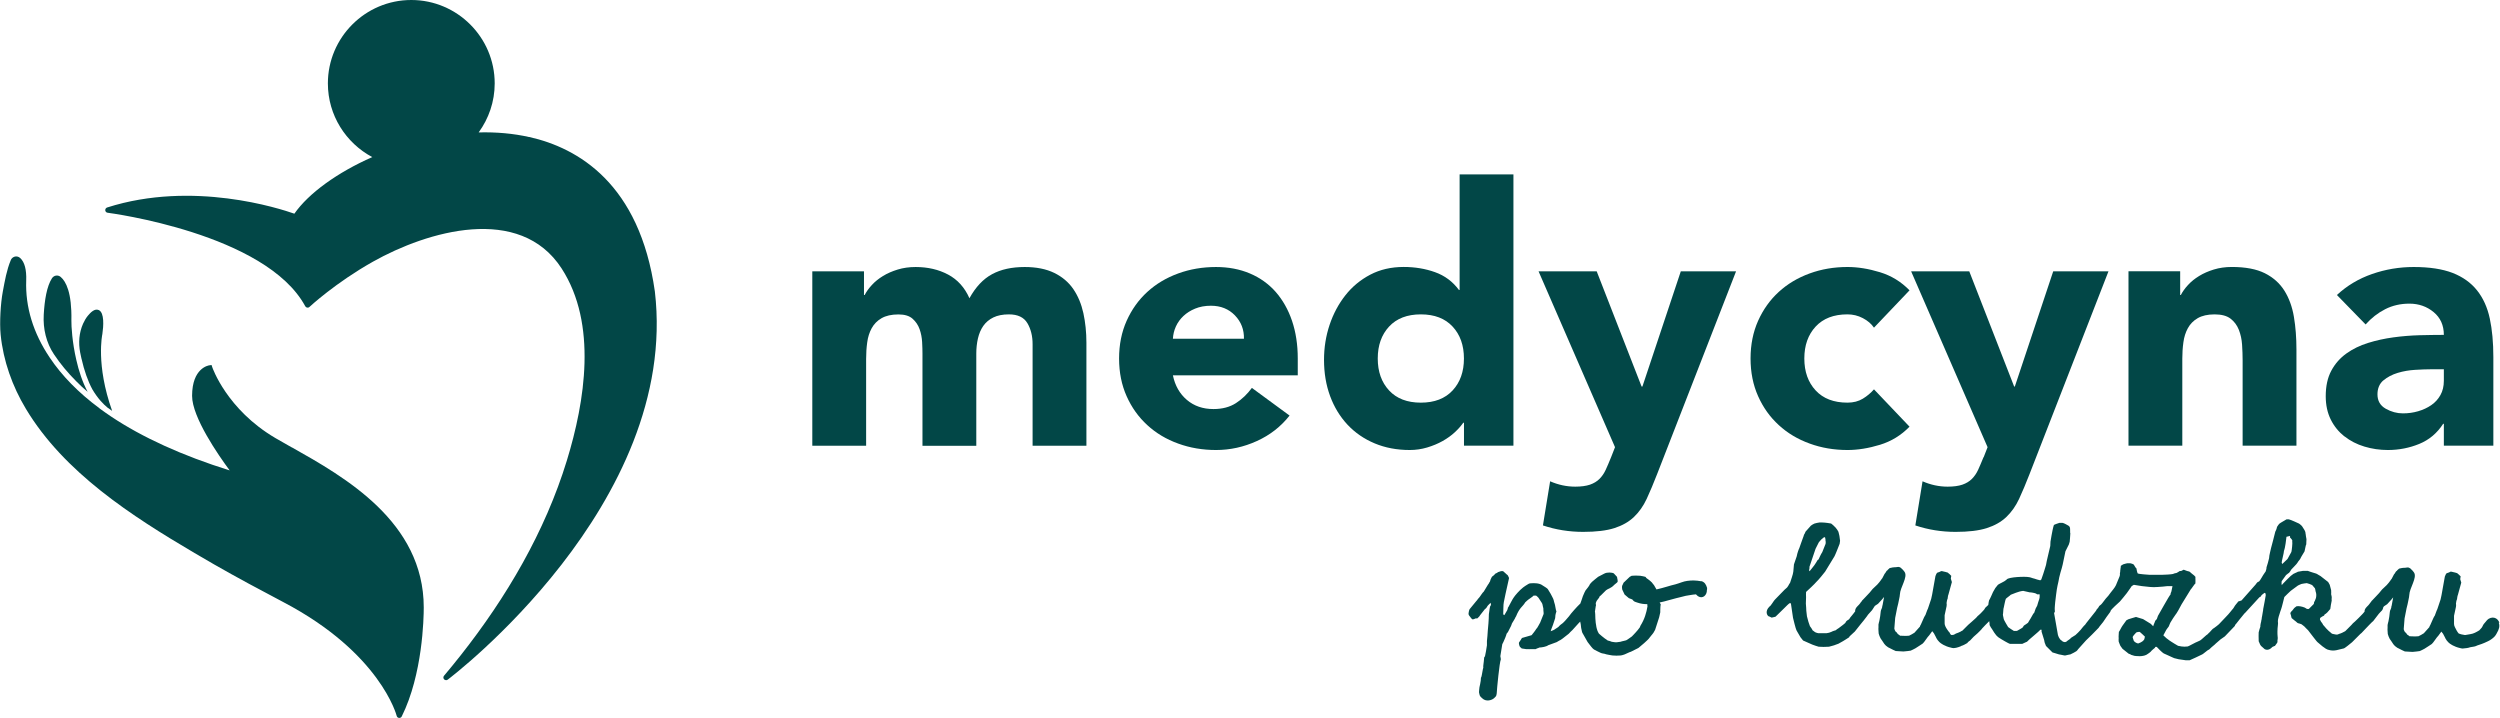
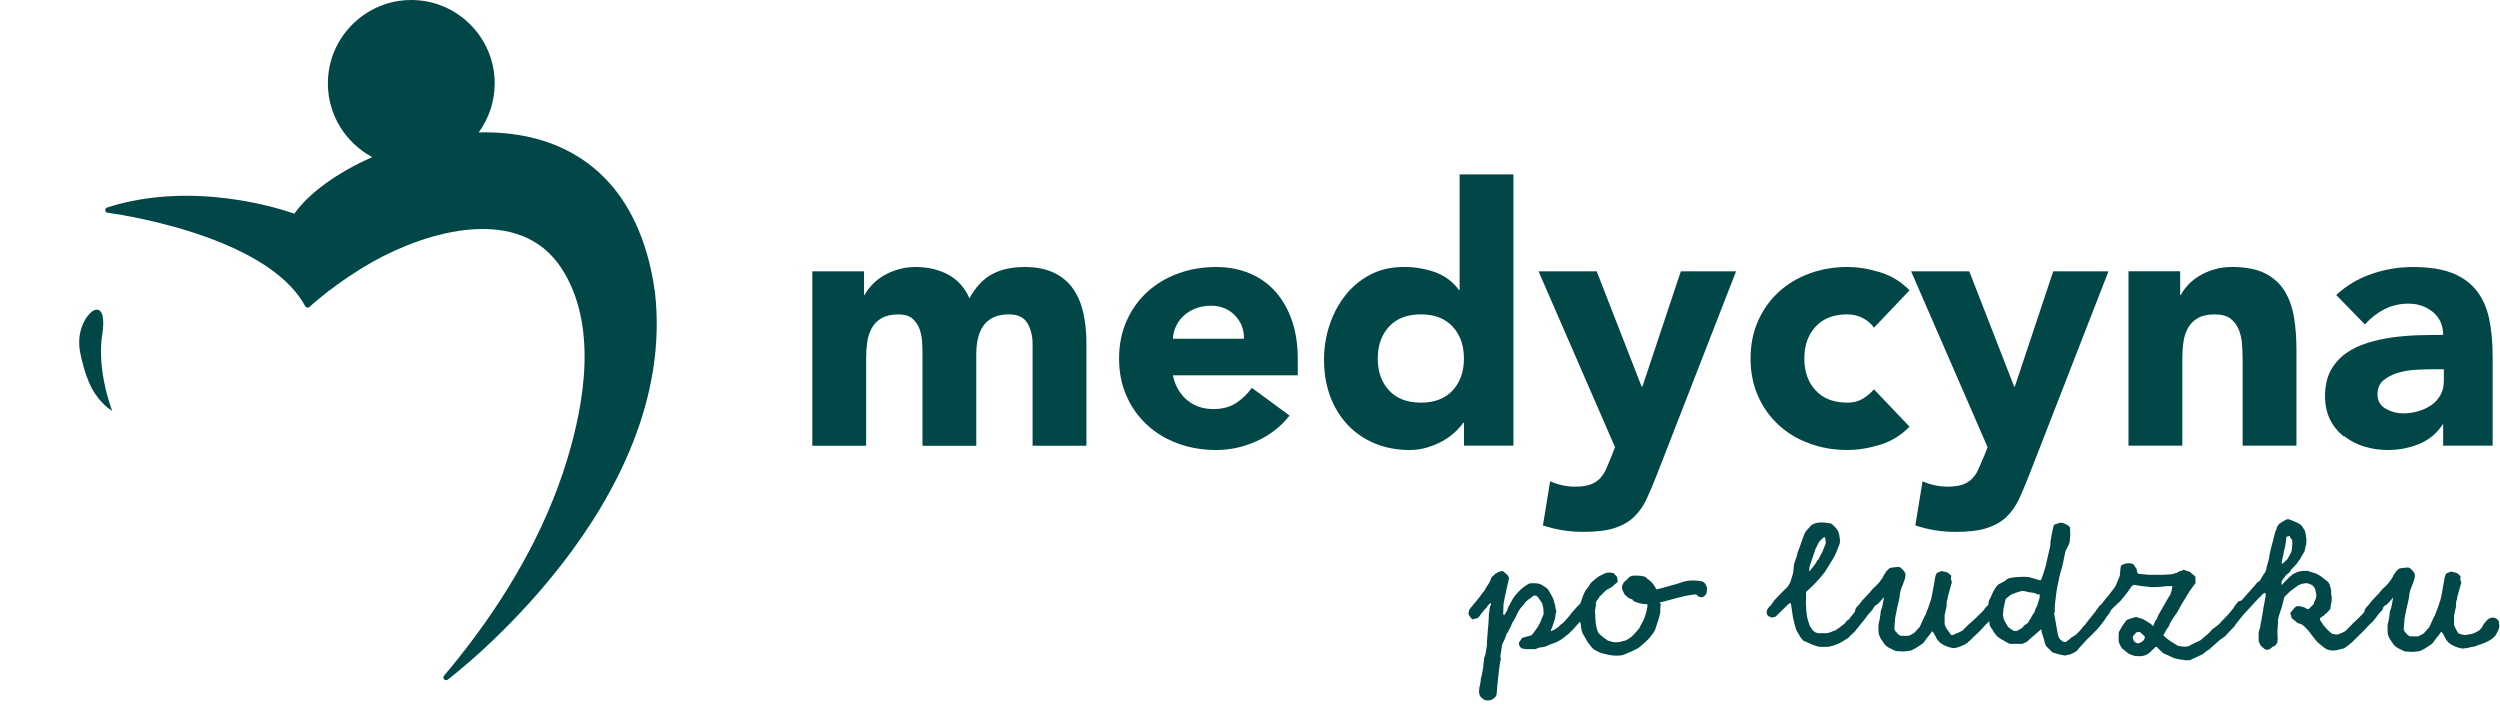
<svg xmlns="http://www.w3.org/2000/svg" id="uuid-cfac92e5-bb0f-4061-bdef-f6787cd2006d" data-name="Layer 1" viewBox="0 0 503.54 144.6">
  <defs>
    <style>      .uuid-0fa468c2-b177-4453-9b1b-f45a8a9a2dbe {        fill: #024747;        stroke-width: 0px;      }    </style>
  </defs>
-   <path class="uuid-0fa468c2-b177-4453-9b1b-f45a8a9a2dbe" d="M58.74,90.1c-1.17-.66-2.28-1.29-3.29-1.88-9.78-5.75-12.67-14.18-12.7-14.27l-.14-.43-.44.06c-.14.02-3.48.51-3.48,6.16,0,4.3,5.28,11.92,7.57,15.01-9.53-2.98-17.56-6.63-23.89-10.86-.82-.55-1.6-1.1-2.28-1.6l-.1-.09c-4.18-3.1-7.53-6.52-9.97-10.17-3.34-4.97-4.93-10.2-4.74-15.54.08-2.18-.33-3.7-1.19-4.5-.17-.16-.38-.28-.6-.32-.57-.1-1.1.21-1.31.71-.84,2-1.21,4.2-1.61,6.33-.45,2.37-.68,6.27-.44,8.68.52,5.27,2.35,10.4,5.07,14.93,7.7,12.85,21.36,21.63,33.97,29.06,1.31.77,2.63,1.54,3.95,2.3,4.61,2.64,9.3,5.15,14.01,7.63,19.47,10.23,22.74,22.76,22.77,22.88h0c.12.49.79.57,1.02.11,4.21-8.47,4.43-19.77,4.43-21.94,0-17.29-15.98-26.29-26.56-32.25Z" />
-   <path class="uuid-0fa468c2-b177-4453-9b1b-f45a8a9a2dbe" d="M10.91,71.42c1.24,1.87,2.75,3.68,4.48,5.41.71.72,1.46,1.43,2.26,2.09-1.06-1.98-1.79-4.26-2.28-6.43-.82-3.53-1.01-6.77-.99-7.94.11-5.64-1.11-7.89-2.16-8.77-.26-.22-.6-.32-.94-.27-.33.05-.62.25-.81.53-1.05,1.63-1.5,4.44-1.66,7.36-.16,2.81.5,5.64,2.07,7.98,0,.01.02.02.03.04Z" />
  <path class="uuid-0fa468c2-b177-4453-9b1b-f45a8a9a2dbe" d="M16.42,72.25c.54,2.4,1.27,4.47,2.18,6.17,1.1,1.86,2.24,3.01,3.02,3.65,0,0,0,0,.01.01.27.2.57.4.86.61.02.02.04.03.07.04.01.01.02.01.02.01-3.31-9.31-1.98-15.36-1.96-15.47.23-1.58.43-4.3-.73-4.82-.83-.37-1.65.49-2.2,1.15-.37.45-.69,1-.96,1.6-.81,1.82-.96,3.86-.58,5.81.08.4.17.81.26,1.23Z" />
  <path class="uuid-0fa468c2-b177-4453-9b1b-f45a8a9a2dbe" d="M106.57,27.6c-3.19-.72-6.61-1.02-10.16-.93,2.02-2.77,3.23-6.18,3.23-9.87,0-9.26-7.54-16.8-16.8-16.8s-16.8,7.54-16.8,16.8c0,6.42,3.63,12.01,8.94,14.84-7.01,3.09-12.82,7.28-15.69,11.4-2.89-1.02-20.46-6.76-37.71-1.25-.24.08-.4.31-.38.57.02.26.22.46.47.49.32.04,31.87,4.15,39.81,18.83.08.15.22.25.39.28.17.03.34-.02.46-.14.05-.05,5.24-4.87,12.8-9.12,10.92-6.14,29.57-11.65,38,1.39,7.2,11.15,4.71,26.71,1.04,38.68-4.39,14.32-12.14,27.51-21.38,39.22-1.1,1.39-2.22,2.77-3.36,4.12-.18.21-.17.52.02.72.11.11.25.17.4.17.11,0,.23-.04.33-.11.47-.35,46.73-35.35,41.72-78.18-3.07-21.71-15.46-28.91-25.32-31.12Z" />
  <path class="uuid-0fa468c2-b177-4453-9b1b-f45a8a9a2dbe" d="M216.18,58.22c-.94-1.37-2.22-2.46-3.83-3.25-1.62-.79-3.6-1.19-5.96-1.19-2.6,0-4.79.48-6.58,1.45-1.78.96-3.3,2.58-4.55,4.84-.96-2.17-2.4-3.76-4.3-4.77s-4.08-1.52-6.54-1.52c-1.3,0-2.51.17-3.61.51-1.11.34-2.1.77-2.96,1.3-.87.53-1.62,1.13-2.24,1.81-.63.68-1.11,1.35-1.45,2.02h-.14v-4.77h-10.41v35.13h10.84v-17.49c0-1.16.07-2.26.22-3.33.14-1.06.44-2.01.9-2.85.46-.84,1.12-1.52,1.99-2.02s2-.76,3.4-.76c1.25,0,2.2.29,2.85.87s1.12,1.28,1.41,2.1c.29.82.46,1.69.51,2.6.05.92.07,1.69.07,2.31v18.58h10.84v-18.58c0-1.06.11-2.07.33-3.04.22-.96.58-1.81,1.08-2.53.51-.72,1.18-1.29,2.02-1.7.84-.41,1.89-.62,3.14-.62,1.78,0,3.02.59,3.72,1.77.7,1.18,1.05,2.59,1.05,4.23v20.46h10.84v-20.74c0-2.12-.21-4.11-.61-5.96-.41-1.85-1.08-3.47-2.02-4.84Z" />
  <path class="uuid-0fa468c2-b177-4453-9b1b-f45a8a9a2dbe" d="M256.95,58.8c-1.42-1.61-3.16-2.86-5.2-3.72-2.05-.87-4.33-1.3-6.83-1.3-2.7,0-5.24.43-7.62,1.3-2.39.87-4.46,2.11-6.22,3.72s-3.14,3.55-4.16,5.82c-1.01,2.27-1.52,4.79-1.52,7.59s.51,5.33,1.52,7.59c1.01,2.27,2.4,4.21,4.16,5.82,1.76,1.62,3.83,2.86,6.22,3.72,2.38.87,4.93,1.3,7.62,1.3,2.84,0,5.59-.6,8.24-1.81,2.65-1.2,4.84-2.92,6.58-5.13l-7.59-5.57c-.92,1.25-1.99,2.28-3.22,3.07-1.23.79-2.74,1.19-4.52,1.19-2.12,0-3.9-.61-5.35-1.84-1.45-1.23-2.39-2.88-2.82-4.95h25.15v-3.4c0-2.79-.39-5.32-1.16-7.59-.77-2.26-1.87-4.2-3.29-5.82ZM236.24,68.23c.05-.87.25-1.7.61-2.49s.87-1.49,1.52-2.1,1.43-1.1,2.35-1.48c.92-.38,1.98-.58,3.18-.58,1.97,0,3.59.65,4.84,1.95,1.25,1.3,1.85,2.87,1.81,4.7h-14.31Z" />
  <path class="uuid-0fa468c2-b177-4453-9b1b-f45a8a9a2dbe" d="M304.83,89.77v-54.64h-10.84v23.27h-.14c-1.25-1.69-2.85-2.88-4.81-3.58-1.95-.7-4.06-1.05-6.32-1.05-2.51,0-4.75.52-6.72,1.55-1.98,1.04-3.65,2.42-5.02,4.16s-2.43,3.72-3.18,5.96c-.75,2.24-1.12,4.59-1.12,7.05,0,2.65.41,5.08,1.23,7.3.82,2.22,1.99,4.13,3.5,5.75,1.52,1.62,3.34,2.87,5.46,3.76,2.12.89,4.48,1.34,7.08,1.34,1.2,0,2.37-.17,3.51-.51,1.13-.34,2.17-.77,3.11-1.3.94-.53,1.76-1.12,2.46-1.77.7-.65,1.26-1.29,1.7-1.92h.14v4.63h9.97ZM292.58,78.64c-1.52,1.64-3.65,2.46-6.4,2.46s-4.88-.82-6.4-2.46c-1.52-1.64-2.28-3.78-2.28-6.43s.76-4.79,2.28-6.43c1.52-1.64,3.65-2.46,6.4-2.46s4.88.82,6.4,2.46c1.52,1.64,2.28,3.78,2.28,6.43s-.76,4.79-2.28,6.43Z" />
  <path class="uuid-0fa468c2-b177-4453-9b1b-f45a8a9a2dbe" d="M330.78,77.85h-.14l-9.04-23.2h-11.71l15.4,35.42-.79,2.02c-.39.96-.75,1.81-1.08,2.53s-.76,1.34-1.26,1.84-1.14.89-1.92,1.16c-.77.26-1.76.4-2.96.4-1.73,0-3.42-.36-5.06-1.08l-1.45,8.89c2.6.87,5.3,1.3,8.1,1.3,2.6,0,4.7-.25,6.29-.76,1.59-.51,2.9-1.25,3.94-2.24s1.89-2.2,2.57-3.65c.67-1.45,1.37-3.11,2.1-4.99l15.9-40.84h-11.13l-7.73,23.2Z" />
  <path class="uuid-0fa468c2-b177-4453-9b1b-f45a8a9a2dbe" d="M364.49,89.34c2.38.87,4.93,1.3,7.62,1.3,2.07,0,4.25-.35,6.54-1.05,2.29-.7,4.28-1.92,5.96-3.65l-7.16-7.52c-.63.72-1.37,1.35-2.24,1.88-.87.53-1.9.8-3.11.8-2.75,0-4.88-.82-6.4-2.46-1.52-1.64-2.28-3.78-2.28-6.43s.76-4.79,2.28-6.43c1.52-1.64,3.65-2.46,6.4-2.46,1.11,0,2.14.25,3.11.76s1.71,1.14,2.24,1.92l7.16-7.52c-1.69-1.74-3.67-2.95-5.96-3.65-2.29-.7-4.47-1.05-6.54-1.05-2.7,0-5.24.43-7.62,1.3-2.39.87-4.46,2.11-6.22,3.72s-3.14,3.55-4.16,5.82c-1.01,2.27-1.52,4.79-1.52,7.59s.51,5.33,1.52,7.59c1.01,2.27,2.4,4.21,4.16,5.82,1.76,1.62,3.83,2.86,6.22,3.72Z" />
  <path class="uuid-0fa468c2-b177-4453-9b1b-f45a8a9a2dbe" d="M399.51,92.09c-.39.96-.75,1.81-1.08,2.53s-.76,1.34-1.26,1.84-1.14.89-1.92,1.16c-.77.26-1.76.4-2.96.4-1.73,0-3.42-.36-5.06-1.08l-1.45,8.89c2.6.87,5.3,1.3,8.1,1.3,2.6,0,4.7-.25,6.29-.76,1.59-.51,2.9-1.25,3.94-2.24s1.89-2.2,2.57-3.65c.67-1.45,1.37-3.11,2.1-4.99l15.9-40.84h-11.13l-7.73,23.2h-.14l-9.04-23.2h-11.71l15.4,35.42-.79,2.02Z" />
  <path class="uuid-0fa468c2-b177-4453-9b1b-f45a8a9a2dbe" d="M439.55,72.28c0-1.16.07-2.26.22-3.33.14-1.06.44-2.01.9-2.85.46-.84,1.12-1.52,1.99-2.02s2-.76,3.4-.76,2.47.29,3.22.87,1.3,1.33,1.66,2.24c.36.92.58,1.92.65,3,.07,1.08.11,2.13.11,3.14v17.2h10.84v-19.37c0-2.36-.17-4.55-.51-6.58-.34-2.02-.98-3.78-1.92-5.28-.94-1.49-2.25-2.66-3.94-3.51-1.69-.84-3.9-1.26-6.65-1.26-1.3,0-2.51.17-3.61.51-1.11.34-2.1.77-2.96,1.3-.87.53-1.62,1.13-2.24,1.81-.63.68-1.11,1.35-1.45,2.02h-.14v-4.77h-10.41v35.13h10.84v-17.49Z" />
-   <path class="uuid-0fa468c2-b177-4453-9b1b-f45a8a9a2dbe" d="M472.22,87.89c1.16.92,2.49,1.6,4.01,2.06,1.52.46,3.1.69,4.73.69,2.21,0,4.32-.41,6.32-1.23,2-.82,3.6-2.17,4.81-4.05h.14v4.41h9.97v-17.85c0-2.94-.24-5.53-.72-7.77-.48-2.24-1.34-4.13-2.57-5.67-1.23-1.54-2.87-2.71-4.92-3.51-2.05-.79-4.66-1.19-7.84-1.19-2.89,0-5.69.47-8.38,1.41-2.7.94-5.06,2.35-7.08,4.23l5.78,5.93c1.16-1.3,2.47-2.32,3.94-3.07,1.47-.75,3.1-1.12,4.88-1.12,1.88,0,3.51.57,4.88,1.7,1.37,1.13,2.06,2.66,2.06,4.59-1.49,0-3.12.03-4.88.07-1.76.05-3.52.19-5.28.43-1.76.24-3.46.61-5.1,1.12-1.64.51-3.1,1.22-4.37,2.13-1.28.92-2.29,2.07-3.04,3.47-.75,1.4-1.12,3.11-1.12,5.13,0,1.78.34,3.35,1.01,4.7.67,1.35,1.59,2.48,2.75,3.4ZM480.06,76.62c.79-.67,1.76-1.18,2.89-1.52,1.13-.34,2.31-.54,3.54-.61,1.23-.07,2.25-.11,3.07-.11h2.67v2.31c0,1.11-.23,2.07-.69,2.89-.46.82-1.07,1.49-1.84,2.02-.77.53-1.65.94-2.64,1.23-.99.29-2.01.43-3.07.43-1.21,0-2.36-.31-3.47-.94-1.11-.63-1.66-1.59-1.66-2.89,0-1.2.4-2.14,1.19-2.82Z" />
+   <path class="uuid-0fa468c2-b177-4453-9b1b-f45a8a9a2dbe" d="M472.22,87.89c1.16.92,2.49,1.6,4.01,2.06,1.52.46,3.1.69,4.73.69,2.21,0,4.32-.41,6.32-1.23,2-.82,3.6-2.17,4.81-4.05v4.41h9.97v-17.85c0-2.94-.24-5.53-.72-7.77-.48-2.24-1.34-4.13-2.57-5.67-1.23-1.54-2.87-2.71-4.92-3.51-2.05-.79-4.66-1.19-7.84-1.19-2.89,0-5.69.47-8.38,1.41-2.7.94-5.06,2.35-7.08,4.23l5.78,5.93c1.16-1.3,2.47-2.32,3.94-3.07,1.47-.75,3.1-1.12,4.88-1.12,1.88,0,3.51.57,4.88,1.7,1.37,1.13,2.06,2.66,2.06,4.59-1.49,0-3.12.03-4.88.07-1.76.05-3.52.19-5.28.43-1.76.24-3.46.61-5.1,1.12-1.64.51-3.1,1.22-4.37,2.13-1.28.92-2.29,2.07-3.04,3.47-.75,1.4-1.12,3.11-1.12,5.13,0,1.78.34,3.35,1.01,4.7.67,1.35,1.59,2.48,2.75,3.4ZM480.06,76.62c.79-.67,1.76-1.18,2.89-1.52,1.13-.34,2.31-.54,3.54-.61,1.23-.07,2.25-.11,3.07-.11h2.67v2.31c0,1.11-.23,2.07-.69,2.89-.46.82-1.07,1.49-1.84,2.02-.77.53-1.65.94-2.64,1.23-.99.29-2.01.43-3.07.43-1.21,0-2.36-.31-3.47-.94-1.11-.63-1.66-1.59-1.66-2.89,0-1.2.4-2.14,1.19-2.82Z" />
  <path class="uuid-0fa468c2-b177-4453-9b1b-f45a8a9a2dbe" d="M342.68,117.08c-.52-.09-1.08-.17-1.59-.17-.43,0-.82.04-1.25.09-.78.09-1.55.47-2.37.69-.56.13-1.16.3-1.72.47-.69.22-1.42.39-2.11.56l-.52-.9c-.17-.13-.43-.6-.52-.6-.04-.09-.86-.73-1.03-.82.04-.04-.17-.22-.17-.22-.17-.04-.86-.21-1.03-.21-.04,0-.65-.04-.9-.04-.21,0-.78.04-.82.04s-.34.17-.39.21c-.09.04-.77.78-1.08,1.03-.04,0-.17.17-.17.17l-.3.65c-.04.09,0,.65.04.73l.47.99.86.73.69.26c.34.43.39.43,1.08.65.6.21,1.25.3,1.94.3,0,.22.04.43.04.43-.21,1.29-.6,2.63-1.42,3.92-.04.09-.13.39-.21.43-.3.47-1.33,1.55-1.51,1.72-.09.04-.86.65-1.16.78,0,.04-.82.17-1.16.3-.09.04-.56.04-.69.09h-.39c-.09-.04-.52-.04-.65-.09-.13-.09-.65-.22-.82-.26-.09-.09-.56-.39-.56-.39-.22-.17-.99-.77-1.16-.95-.09-.04-.3-.52-.34-.6s-.26-.82-.26-1.03c-.04-.09-.17-1.08-.17-1.46s-.04-1.38-.09-1.38c0-.04.13-.99.17-1.12.04,0,.04-.17.04-.17,0-.09-.04-.39-.04-.43s.13-.3.17-.43c.09-.17.47-.6.52-.69,0-.04.04-.21.13-.26.17-.09,1.12-1.12,1.25-1.21.34-.3,1.03-.39,1.64-1.08l.52-.43s.17-.17.17-.17c0,0,.04-.39-.04-.56,0-.13-.09-.47-.09-.47,0-.04-.47-.47-.6-.65-.04-.09-.39-.17-.47-.17,0,0-.3-.04-.43-.04s-.47.04-.52.04-.43.09-.52.17l-1.25.65c-.17.13-1.08.86-1.25,1.03l-.39.43c-.17.43-.6.9-.9,1.29l-.22.43c-.21.47-.43.95-.56,1.46-.1.23-.19.49-.27.75-.05.06-.11.12-.16.15-.43.39-1.77,1.89-2.02,2.28-.04,0-.09.17-.13.17-1.33,1.59-1.33,1.38-1.68,1.68-.04.04-.39.34-.43.43-.09.04-.6.43-.65.43-.13.13-.52.3-.9.43.04-.26.56-1.46.56-1.59.09-.17.26-.86.34-1.03,0,0,.04-.34.04-.39-.04-.09.17-.95.22-.99-.04-.04-.13-.39-.13-.43,0,0-.13-.69-.17-.9-.09-.21-.26-.95-.26-.95-.04-.26-.56-1.12-.6-1.25l-.52-.86c-.04-.13-.39-.39-.47-.43l-.95-.6c-.17-.09-.69-.22-.82-.22,0,0-.52-.04-.69-.04s-.69.04-.73.04-.39.13-.47.22c-.17.09-.82.52-.9.6-.78.6-1.68,1.68-1.89,2.02-.17.17-.95,1.72-1.08,1.94,0,.04-.17.13-.09.17,0,.04-.13.39-.13.43l-.6,1.03-.22-.17c.04-.52,0-2.02.13-2.5l.34-1.64c.04-.34.65-2.76.69-3.1v-.09s-.04-.13-.04-.13l-.22-.43c-.17-.09-.56-.52-.69-.6-.04-.04-.17-.17-.26-.21h-.39c-.17.04-.6.21-.65.21,0,.09-.34.22-.43.26-.09,0-.3.34-.34.34s-.52.39-.47.43c0,.04-.21.39-.21.43-.04.04-.09.39-.13.43-.09.04-.26.52-.39.6l-.86,1.42c-.22.13-.78,1.08-.99,1.29-.17.09-.39.56-.47.56l-1.38,1.68c-.09.09-.22.69-.22.82v.22s.09.21.09.21c.04.04.56.78.65.78.13.13.69-.17.69-.17h.34s.3-.3.39-.39c.04-.13,1.08-1.38,1.12-1.46.04,0,.26-.21.3-.26s.3-.52.43-.6l.43-.43s.04.21.04.21c0,.09.04.22.04.22,0,.04-.26.39-.21.43-.09.3-.17,1.33-.22,1.42,0,.21-.04,1.51-.09,1.89-.04.17-.09,1.33-.13,1.46,0,.21-.13,1.89-.17,2.07v.86c-.04.39-.34,2.07-.39,2.2l-.17.26c0,.13-.13,1.46-.17,1.59,0,.04-.04.39,0,.43-.09.17-.3,1.68-.39,1.89l-.09.17c0,.09-.04.56-.04.6,0,.17-.22,1.16-.26,1.33-.04.21-.09.99-.09.99.04.04.09.69.26.82.09.17.43.39.43.43.69.65,1.72.43,2.28,0,0,0,.3-.26.43-.43.09-.09.17-.52.17-.6.04-.95.56-6.24.82-6.8.04-.13-.09-.56-.09-.69l.39-2.41s.22-.39.22-.43c.13-.22.65-1.51.65-1.68,0,0,.3-.34.3-.39l.52-1.03c.09-.09.21-.56.26-.65.04-.09.69-1.08.69-1.21,0-.04.13-.17.13-.21.73-1.81,1.33-1.94,1.81-2.76-.04-.04.39-.34.39-.39.13-.17,1.25-.86,1.33-1.03h.52c.09.04.39.34.47.43.04.13.78,1.12.78,1.25.09.26.17.9.21.95-.04.26.09.9.04,1.08l-.69,1.72c-.09.09-.6,1.21-.78,1.25-.04.17-.9,1.25-.95,1.29l-1.94.56c-.09.13-.43.73-.56.86-.09.09-.04.39,0,.52,0,.13.13.34.17.43,0,0,.09.09.17.13l.17.17.86.13c.09.04,1.12,0,1.46,0,.17.04.47,0,.52,0,.04-.04.39-.22.52-.22.04,0,.13-.09.17-.09.6-.04,1.42-.17,1.81-.47l1.64-.6c.09,0,.47-.3.6-.34.17-.04.69-.43.69-.43l1.21-.95c.04-.09.69-.69.73-.73l1.25-1.38s.16-.15.32-.33l.11.54c.04.56.13,1.03.17,1.12,0,.09.13.65.26.77l.39.69.56.99.43.56s.6.82.86.95c.26.17,1.12.56,1.29.65.13.09.69.21.82.21.39.17,1.46.3,1.59.34.04,0,.56.04.82.04.21,0,.86-.04.9-.04.13,0,.65-.17.77-.22l.95-.43c.09,0,.47-.17.52-.21l1.29-.65c.34-.26,2.02-1.68,2.2-2.02l.69-.86s.13-.17.13-.17l.34-.6.82-2.54s.22-.95.22-.99v-.39c0-.3.04-1.12.09-1.25-.04-.04-.21-.26-.21-.34.6-.13,1.16-.26,1.72-.43l1.59-.43.9-.22,1.03-.26.78-.13c.43-.09.9-.13,1.29-.17l.13.13s.3.3.3.26c.95.6,1.81-.26,1.77-1.25.04-.04.04-.17.04-.43-.21-.69-.47-1.16-1.16-1.38Z" />
  <path class="uuid-0fa468c2-b177-4453-9b1b-f45a8a9a2dbe" d="M503.42,125.44c-.13-.39-.39-.73-.73-.9-.39-.21-.9-.21-1.42.09-.39.26-.47.47-.65.65-.22.26-.43.47-.56.78-.13.3-.26.47-.69.9-.56.34-1.16.69-1.81.77l-.99.17s-.09,0-.13,0c-.6-.09-.9-.17-1.21-.3-.17-.13-.69-1.03-.78-1.29,0,0-.09-.26-.13-.34,0-.04-.04-.26-.04-.3v-1.64l.39-1.81c.04-.13.04-.56,0-.65,0-.17.13-.78.21-.86,0-.04.09-.78.17-.86.09-.43.6-2.07.69-2.5l-.21-.69c0-.13.09-.56.09-.56l-.39-.39s-.3-.21-.3-.26l-.43-.13-.73-.17h-.22c-.17.13-.69.3-.73.3-.13.04-.34.52-.39.69-.17.73-.65,3.92-.86,4.61l-.65,1.94c-.17.3-.47,1.25-.52,1.33-.09.04-.17.34-.26.43l-.65,1.46s-.22.34-.17.39l-1.12,1.25c-.17.13-.95.56-1.08.6-.04,0-.52.04-.69.04-.21,0-1.08-.04-1.12-.04,0,0-.34-.3-.43-.3-.09-.13-.34-.52-.47-.52-.09-.09-.26-.52-.26-.6l.04-.52.13-1.64c0-.09.22-1.03.22-1.12,0-.13.34-1.68.39-1.77,0-.04.17-.82.17-.82.09-.26.17-.95.17-1.03.04-1.38,1.64-3.49.95-4.52,0,0-.34-.47-.52-.6-.04-.04-.21-.17-.21-.22l-.34-.17c-.17-.09-.77.09-.9.04l-.43.04c-.09,0-.52.13-.6.13-.09.09-.47.39-.47.47-.22.04-.34.52-.56.69l-.47.9c-.09.04-.34.56-.99,1.25l-.95.9-.6.73c-.6.69-1.38,1.42-1.38,1.46-.09,0-.3.47-.39.47-.09.21-.65.82-.69.82-.37.37-.48.7-.46.98,0,0-.01.01-.01.01-.09.21-2.15,2.24-2.33,2.33-.09.13-.47.52-.56.6-.17.13-.9.95-.99.99-.26.17-1.03.52-1.16.52-.09,0-.3.17-.52.17-.3,0-.9-.17-.95-.17-.09,0-.47-.43-.73-.6-.13-.09-.77-.78-.99-1.08-.09,0-.21-.39-.3-.47-.13-.13-.3-.39-.3-.43s-.13-.22-.13-.22c-.04-.04,0-.21,0-.21,0,0,0-.17.09-.22,0-.04.65-.43.73-.43,0-.04.09-.17.09-.21.09-.04.47-.3.56-.43l.6-.69c0-.13.22-1.46.26-1.55s.04-.34,0-.43c.09-.26-.04-.9-.09-.99,0,0,.04-.6,0-.82-.09-.3-.26-.99-.26-.99,0-.13-.3-.52-.34-.65-.17-.09-1.21-.99-1.55-1.21-.13-.09-.65-.34-.73-.43-.13-.09-1.16-.34-1.33-.43-.04,0-.43-.17-.47-.17h-1.03l-.99.17c-.09.09-.78.34-.9.43l-.56.43c-.22.21-1.29,1.25-1.46,1.46-.04.04-.3.3-.3.39-.09-.13-.09-.69-.04-.82l.9-1.25c.09,0,.43-.39.56-.39.09-.09.39-.52.47-.69.13-.17,1.16-1.16,1.25-1.38.04-.17.56-.69.6-.86.04-.17.73-1.25.82-1.42.04-.04.21-1.16.26-1.21.04,0,.13-.3.09-.39.04-.09,0-.73.04-.86-.04-.17-.17-.95-.17-1.08-.04-.04-.04-.26-.04-.3-.04-.09-.09-.3-.13-.34,0,0-.26-.47-.34-.56-.04-.13-.3-.43-.3-.43-.13-.13-.43-.39-.52-.43l-.95-.43c-.17-.09-1.03-.43-1.12-.43h-.43c-.26.17-1.29.73-1.42.86-.09.04-.39.47-.47.6-.04.04-.13.39-.13.43s-.21.56-.26.6c-.13.65-.78,2.97-.86,3.32-.04.34-.39,1.42-.39,2.02-.04.22-.43,1.68-.52,1.85.04.13-.13.73-.17.82l-.3.43c-.21.26-.82,1.42-1.03,1.59,0,0-.34.13-.34.17-.04.04-.34.39-.34.43l-2.85,3.22c-.3.08-.63.22-.68.22-.09.22-.6.65-.9,1.25-.04.13-.6.69-.69.86-.26.39-1.77,1.89-2.11,2.28,0,.09-1.16.99-1.42,1.12-.09.13-.56.56-.6.65-.09.09-.43.39-.43.43-.17.04-1.29,1.16-1.51,1.25l-.56.26c-.21.04-1.81.95-1.94.95-.04,0-.52.04-.65.04-.17,0-.6-.04-.6-.04-.09,0-.56-.13-.69-.13l-.73-.43c-.21-.13-1.12-.69-1.29-.86l-.3-.22c-.09-.04-.52-.52-.65-.6.13-.17.52-1.03.69-1.25.04-.09.43-.52.43-.6.04-.09.3-.78.39-.86.04-.13.82-1.29.95-1.46.13-.09.95-1.51,1.21-2.07l1.85-3.01c.17-.13.77-1.12.95-1.21-.04-.09.04-.34,0-.43.04-.13-.04-.69,0-.86l-.04-.09c-.09,0-.09-.09-.09-.09-.13-.17-.9-.69-.99-.86-.09-.04-.43-.17-.56-.17-.13-.04-.65-.26-.69-.26s-.47.26-.52.26h-.26s-.6.39-.65.39c-.13,0-.73.17-.73.21-.3.09-1.81.17-2.28.17h-2.41c-.22,0-2.28-.17-2.37-.26-.13-.04-.3-.95-.3-1.03-.26-.17-.47-.78-.6-.82-.04-.04-.52-.22-.65-.22h-.6c-.09,0-.65.17-.82.22l-.34.21c-.09.04-.21.13-.13.26-.04.09-.09.56-.09.6-.04.09-.04.39-.04.43-.04.04-.09.56-.04.6l-.09.34-.73,1.77c-.3.6-.69.99-1.08,1.51-.21.34-.69.9-.95,1.16l-.73.95-.21.24c-.17.14-.34.28-.39.32,0,.03-.08.17-.16.28l-.02.02-.09.13c-.2.16-.31.35-.38.53-.71.92-2.17,2.7-2.21,2.83-.17.09-.73.82-.9,1.03-.13.17-.86.9-1.03,1.03-.13.04-.82.56-.95.6,0,.04-.09.17-.13.17l-.6.43c-.04.09-.3.22-.39.22h-.13c-.13,0-.47-.13-.47-.22-.17-.09-.47-.34-.47-.43-.13-.09-.39-.69-.39-.78l-.77-4.39s.13-.34.17-.39c0,0-.04-.17-.04-.21-.04-.43.09-1.59.09-1.64.04-.3.3-2.67.47-3.32.04-.17.34-1.46.34-1.64.04-.22.43-1.68.52-1.9.17-.43.69-3.32.73-3.36l.69-1.38c.04-.13.17-.52.17-.56,0-.13.13-1.29.13-1.68,0,0-.04-.09-.04-.13v-.09c0-1.16.04-1.16-.9-1.64-.13-.09-.56-.26-.65-.26h-.6c-.13.04-1.03.34-1.12.43-.13.3-.43,1.77-.47,2.07l-.22,1.29s-.04.82-.04.86c0,.13-.82,3.32-.86,3.83l-.26.86c-.04.26-.56,1.68-.69,2.07-.04.04-.21.17-.21.17-.04,0-.56-.13-.65-.17-.21-.09-.82-.26-.86-.26s-.56-.21-.73-.21c-.78-.17-4.18-.04-4.52.47,0,.04-.22.17-.22.17-.09.17-1.46.78-1.55.9l-.52.65-.47.82c-.04.09-.65,1.51-.78,1.64-.05.11-.12.57-.17.95l-.6.56c-.04.13-.34.56-.39.56-.04.09-.95.99-1.16,1.12-.26.43-2.07,1.85-2.24,2.11l-.82.82c-.09,0-.3.17-.39.21-.13.09-.78.34-.95.39-.13.13-.52.26-.52.26h-.43s-.26-.3-.26-.43c-.17-.13-.77-.99-.86-1.25,0,0-.09-.26-.13-.34,0-.04-.04-.26-.04-.3v-1.64l.39-1.81c.04-.13.04-.56,0-.65,0-.17.13-.78.21-.86,0-.04.09-.78.17-.86.09-.43.6-2.07.69-2.5l-.21-.69c0-.13.09-.56.09-.56l-.39-.39s-.3-.21-.3-.26l-.43-.13-.73-.17h-.22c-.17.13-.69.3-.73.3-.13.04-.34.52-.39.69-.17.73-.65,3.92-.86,4.61l-.65,1.94c-.17.3-.47,1.25-.52,1.33-.09.04-.17.34-.26.43l-.65,1.46s-.22.34-.17.39l-1.12,1.25c-.17.13-.95.56-1.08.6-.04,0-.52.04-.69.04-.21,0-1.08-.04-1.12-.04,0,0-.34-.3-.43-.3-.09-.13-.34-.52-.47-.52-.09-.09-.26-.52-.26-.6l.04-.52.13-1.64c0-.09.22-1.03.22-1.12,0-.13.34-1.68.39-1.77,0-.04.17-.82.17-.82.09-.26.17-.95.17-1.03.04-1.38,1.64-3.49.95-4.52,0,0-.34-.47-.52-.6-.04-.04-.21-.17-.21-.22l-.34-.17c-.17-.09-.77.09-.9.04l-.43.04c-.09,0-.52.13-.6.13-.09.09-.47.39-.47.47-.22.04-.34.52-.56.69l-.47.9c-.09.04-.34.56-.99,1.25l-.95.9-.6.73c-.6.69-1.38,1.42-1.38,1.46-.09,0-.3.47-.39.47-.09.21-.65.82-.69.82-.39.39-.49.73-.46,1.03l-.44.57c-.04.09-.6.69-.65.82-.22.47-.56.21-.9.95l-.47.39-.86.65c-.13.04-.56.39-.6.43-.04,0-.6.17-.65.21-.09.04-.3.17-.39.17-.13.09-.73.21-.82.21h-1.64c-.09,0-.52-.13-.65-.21l-.52-.39c0-.09-.43-.73-.52-.82l-.3-.86s-.21-.82-.3-1.12c-.04-.3-.13-1.08-.13-1.12s-.04-1.08-.09-1.46c.04-.21,0-1.08.04-1.25-.04-.13,0-.86,0-1.08.3-.26,1.81-1.68,2.07-2.02.39-.34,1.55-1.77,1.77-2.07l1.89-3.1s.34-.73.43-.99l.6-1.51s.09-.47.09-.6l-.13-.99c-.04-.26-.21-.82-.21-.86-.04-.13-.43-.69-.56-.82-.21-.26-.82-.78-.9-.82-.09-.04-1.29-.21-1.76-.21h-.6c-.17,0-.86.17-.99.21s-.65.34-.73.43l-1.08,1.21s-.17.47-.3.6c-.04.26-.56,1.51-.65,1.85l-.3.86s-.26.56-.26.65c-.04.09-.26.86-.26.99l-.56,1.64c0,.17-.13,1.29-.13,1.46-.04.52-.52,1.81-.65,2.24-.04.09-.26.34-.26.43-.04.04-.3.52-.39.56-.26.13-2.28,2.33-2.37,2.37-.17.09-.9,1.38-1.08,1.38-.04,0-.3.39-.34.39-.6.86-.09,1.68.3,1.68.09.04.39.21.43.21.09,0,.65-.17.73-.17s.39-.39.43-.39c.09-.04,2.33-2.33,2.41-2.33h.3c.09.43.34,2.5.43,2.93.09.39.52,2.15.69,2.5l.22.39.6,1.03.52.65,1.85.82c.26.13,1.16.39,1.29.43.04,0,.69.04.99.04.26,0,.99-.04,1.08-.04s.56-.17.78-.21c.26-.04,1.03-.39,1.12-.39,1.46-.78,1.76-1.08,2.15-1.29,0-.04.13-.22.13-.22l1.03-.95,1.16-1.46s1.25-1.51,1.33-1.68c0-.02.05-.09.11-.18.05-.05.09-.09.1-.12l.77-.86.56-.86.65-.43.82-.9.39-.47c-.09.69-.3,1.42-.3,1.64-.04,0-.09.34-.09.43,0,0-.17.52-.22.56-.09.21-.13,1.08-.17,1.21-.04.17-.17,1.12-.26,1.29,0,.04-.09.34-.09.43v.6s-.04.47,0,.6c0,.17.04.6.04.6,0,.13.3.86.39.99,0,.04.26.34.3.43l.43.65s.39.47.47.47c.17.17.47.34.52.34.3.17,1.29.65,1.33.65.09,0,1.21.09,1.55.09.39,0,1.38-.17,1.46-.17s.86-.43.95-.47c.26-.13,1.29-.86,1.46-.95.3-.22.99-1.38,1.33-1.68l.6-.82.34.43.43.82c0,.09.26.43.3.52l.34.39s.43.39.52.39c.13.13.69.39.73.39.17.13,1.21.43,1.33.43.04,0,.26.04.3.04.13,0,.34-.04.34-.04.21,0,1.16-.3,1.29-.43.17,0,.95-.43,1.16-.56,0-.13.43-.43.56-.52l.69-.73.82-.73c.13-.13.86-.82.9-.95.17-.17,1.12-1.21,1.38-1.42l.05-.05c.02.09.03.17.03.22,0,0,.04.22.04.3v.26c.09.21.39.73.52.86.09.22.69,1.08.82,1.21.09.13.43.39.47.43.56.39,2.15,1.29,2.28,1.29h2.5s.39-.17.56-.26c.13-.04.34-.13.39-.17.21-.3,2.45-2.07,2.67-2.41h.26v.39l.52,1.68s.13.78.22.78c0,.09.13.39.17.43l1.29,1.29c.09,0,.95.3,1.29.39.13,0,.82.17,1.12.22h.17c.21-.04.9-.22,1.03-.22.3-.13,1.12-.56,1.21-.65.04,0,.34-.34.34-.39l1.59-1.77c.13-.09,2.24-2.2,2.54-2.54.04-.13.82-1.03.9-1.16.13-.21,1.25-1.85,1.46-2.07.02-.04.04-.12.06-.21l.24-.31.6-.6,1.03-.95.69-.82.69-.86.73-1.03c.09-.17.22-.3.26-.39l.43-.26c.6.13,1.51.21,1.64.26.3.04,1.51.17,1.59.17,0,0,.6.04.78.04.26,0,.82-.04.9-.04.13,0,1.77-.13,1.85-.17h1.03c0,.17-.22.9-.22,1.08-.09.13-.21.56-.17.6-.3.26-2.33,4-2.54,4.31-.04.04-.17.56-.21.6,0,.04-.3.39-.34.39,0,.13-.39.9-.39,1.08h-.04s-.47-.47-.47-.47l-1.55-.95c-.39-.13-1.42-.43-1.42-.43-.13,0-1.21.39-1.55.47-.04,0-.34.17-.39.21l-.78,1.08c-.17.21-.65,1.21-.73,1.25,0,.17-.09,1.03-.04,1.25,0,.04-.04.52,0,.69.04.21.34.82.34.86l.43.6s.21.17.21.17l1.03.82c.09.04.43.13.47.22.17.04.65.21.69.21.13,0,1.85.34,2.76-.43.09-.04.65-.47.65-.56.09-.09.6-.56.69-.6,0-.04.13-.17.13-.22h.26c.13.17,1.16,1.21,1.42,1.33.13.09,1.33.56,1.72.78l.39.17.9.22,1.46.21h.73c.09,0,2.41-1.12,2.41-1.12.39-.13,1.21-.99,1.51-1.03.04-.09.9-.82,1.16-1.03l.17-.17.99-.86.86-.6,2.02-2.11c0-.13.17-.39.26-.43.11-.18,1.19-1.48,1.67-2.08.06-.06.11-.1.13-.11.09-.04,2.76-3.06,2.84-3.1.04-.04.26-.21.34-.21,0,0,.13-.3.17-.3l.56-.43s.17.04.17.04c0,.13.09.3.09.39,0,.04-.43,2.5-.52,2.84.04.09-.22,1.25-.22,1.42-.04.04-.09.56-.09.6-.04.04-.09.39-.09.43-.04.09-.22.95-.17,1.08-.04.04-.34,1.08-.34,1.16,0,.21-.04,1.25,0,1.51v.26c0,.09.13.26.13.3.04.17.26.6.34.65s.6.52.73.65c.69.39,1.33-.17,1.55-.43.13-.04.39-.21.52-.21l.47-.65s.09-.3.04-.43c.04-.04.09-.6.04-.77-.04-.09-.04-.95-.04-1.03,0-.17.04-1.12.09-1.29.04-.09.04-.69,0-.78,0-.13.04-.56.09-.65,0-.09.17-.65.22-.77.09-.26.3-.99.34-1.03.13-.26.6-2.33.65-2.45.26-.3,1.03-.99,1.29-1.25l1.29-.95c.09-.13.77-.39.86-.43.17-.04.9-.17,1.08-.17,0,0,.39.13.56.17.17.09.47.22.52.22l.56.65s.13.39.13.6c.09.17.13.56.13.56.04.09,0,.86-.13.99,0,.09-.22.56-.3.65,0,.04-.04.39-.09.39l-.95.95s-.09.04-.17.04-.26-.04-.26-.04c0-.04-.39-.21-.43-.26-.56-.22-1.16-.34-1.64-.26,0,0-.26.22-.34.26-.09,0-.47.6-.6.69-.09.04-.26.34-.3.39-.04,0,.09.39.13.52.04.13.09.52.13.52l.73.6c.13.04.39.39.56.43.09,0,.6.17.69.21l.56.43c.09.09.69.73.77.78l.43.56c.17.17,1.29,1.77,1.59,1.94.13.09,1.46,1.38,2.15,1.46,1.16.34,1.94-.09,3.01-.3.17,0,1.42-1.03,1.68-1.25l1.68-1.68c.17-.04.9-.95,1.03-1.03.04-.04,1.46-1.55,1.55-1.55.13-.13.99-1.33,1.12-1.46.04-.09.47-.47.52-.56.17-.09.34-.52.34-.56.02-.02.02-.08.02-.15l.16-.24.65-.43.82-.9.39-.47c-.09.69-.3,1.42-.3,1.64-.04,0-.09.34-.09.43,0,0-.17.52-.22.56-.09.21-.13,1.08-.17,1.21-.04.17-.17,1.12-.26,1.29,0,.04-.09.34-.09.43v.6s-.04.47,0,.6c0,.17.04.6.04.6,0,.13.3.86.39.99,0,.04.26.34.3.43l.43.65s.39.47.47.47c.17.17.47.34.52.34.3.17,1.29.65,1.33.65.09,0,1.21.09,1.55.09.39,0,1.38-.17,1.46-.17s.86-.43.95-.47c.26-.13,1.29-.86,1.46-.95.3-.22.99-1.38,1.33-1.68l.6-.82.34.43.43.82c0,.09.26.43.3.52l.34.39s.43.39.52.39c.13.13.69.39.73.39.17.13,1.21.43,1.33.43.04,0,.26.04.3.04.13,0,.34-.04.34-.04.17,0,.9-.09,1.16-.22l.78-.13c.34-.04.65-.26.99-.34.39-.13.78-.26,1.16-.43.47-.21.99-.43,1.38-.73.26-.17.43-.34.65-.56.26-.3.43-.65.6-.99.09-.13.13-.26.17-.39.21-.47.21-.95.04-1.38ZM460.06,110.88c.17-.39.47-2.46.47-2.76l.69-.17s.04.13.04.17v.17c.22.17.56.6.43.73.09.3-.09,1.89-.17,2.15l-.78,1.42-1.08,1.03v-.09s-.09-.17-.09-.17c-.04-.26.47-2.02.47-2.5ZM364.43,114.24c.21-.73,1.16-3.32,1.25-3.7l.65-1.29s.34-.43.52-.6l.52-.43h.22c.04.09.13.6.09.65.09.22.04.78-.04.82l-.43,1.08s-.17.39-.17.43c-.04.04-.43.73-.43.78s-.3.6-.3.65-.17.17-.21.17c-.04.13-.6.95-.65,1.03-.13.21-.86,1.08-.99,1.25v-.09s-.09-.13-.09-.13c.04-.09.13-.56.09-.6ZM410.71,120.75c-.04.13-.34.99-.39,1.25l-.3.56-.3.86s-.13.17-.17.17c-.04.09-.56.95-.56.99-.09.09-.43.73-.52.86,0,.04-.77.52-.82.56-.04.13-.3.39-.3.43-.09.09-.6.34-.73.43-.09.09-.39.22-.43.22h-.56c-.21-.09-1.03-.69-1.16-.78-.04-.09-.82-1.33-.9-1.64,0,0,0-.17-.04-.26,0-.04-.04-.17-.04-.17,0-.04-.13-.52-.04-.65.04-.09.04-1.08.13-1.16.04-.22.34-1.68.43-1.81.09-.13.95-.73.99-.82.43-.13,1.51-.69,2.5-.78,0,0,1.25.3,1.33.3h.17c.13,0,.78.13.9.17.04,0,.39.17.39.22h.52s.04.34,0,.39c.04.09-.04.52-.09.65ZM431.94,128.62c-.09.43-.65.78-1.29.99-.39-.09-.69-.3-.86-.52,0-.04-.3-.77-.22-.82,0-.13.65-.82.69-.86.09-.09.6-.17.73-.13.04,0,.99.9,1.03.95l-.09.39Z" />
</svg>